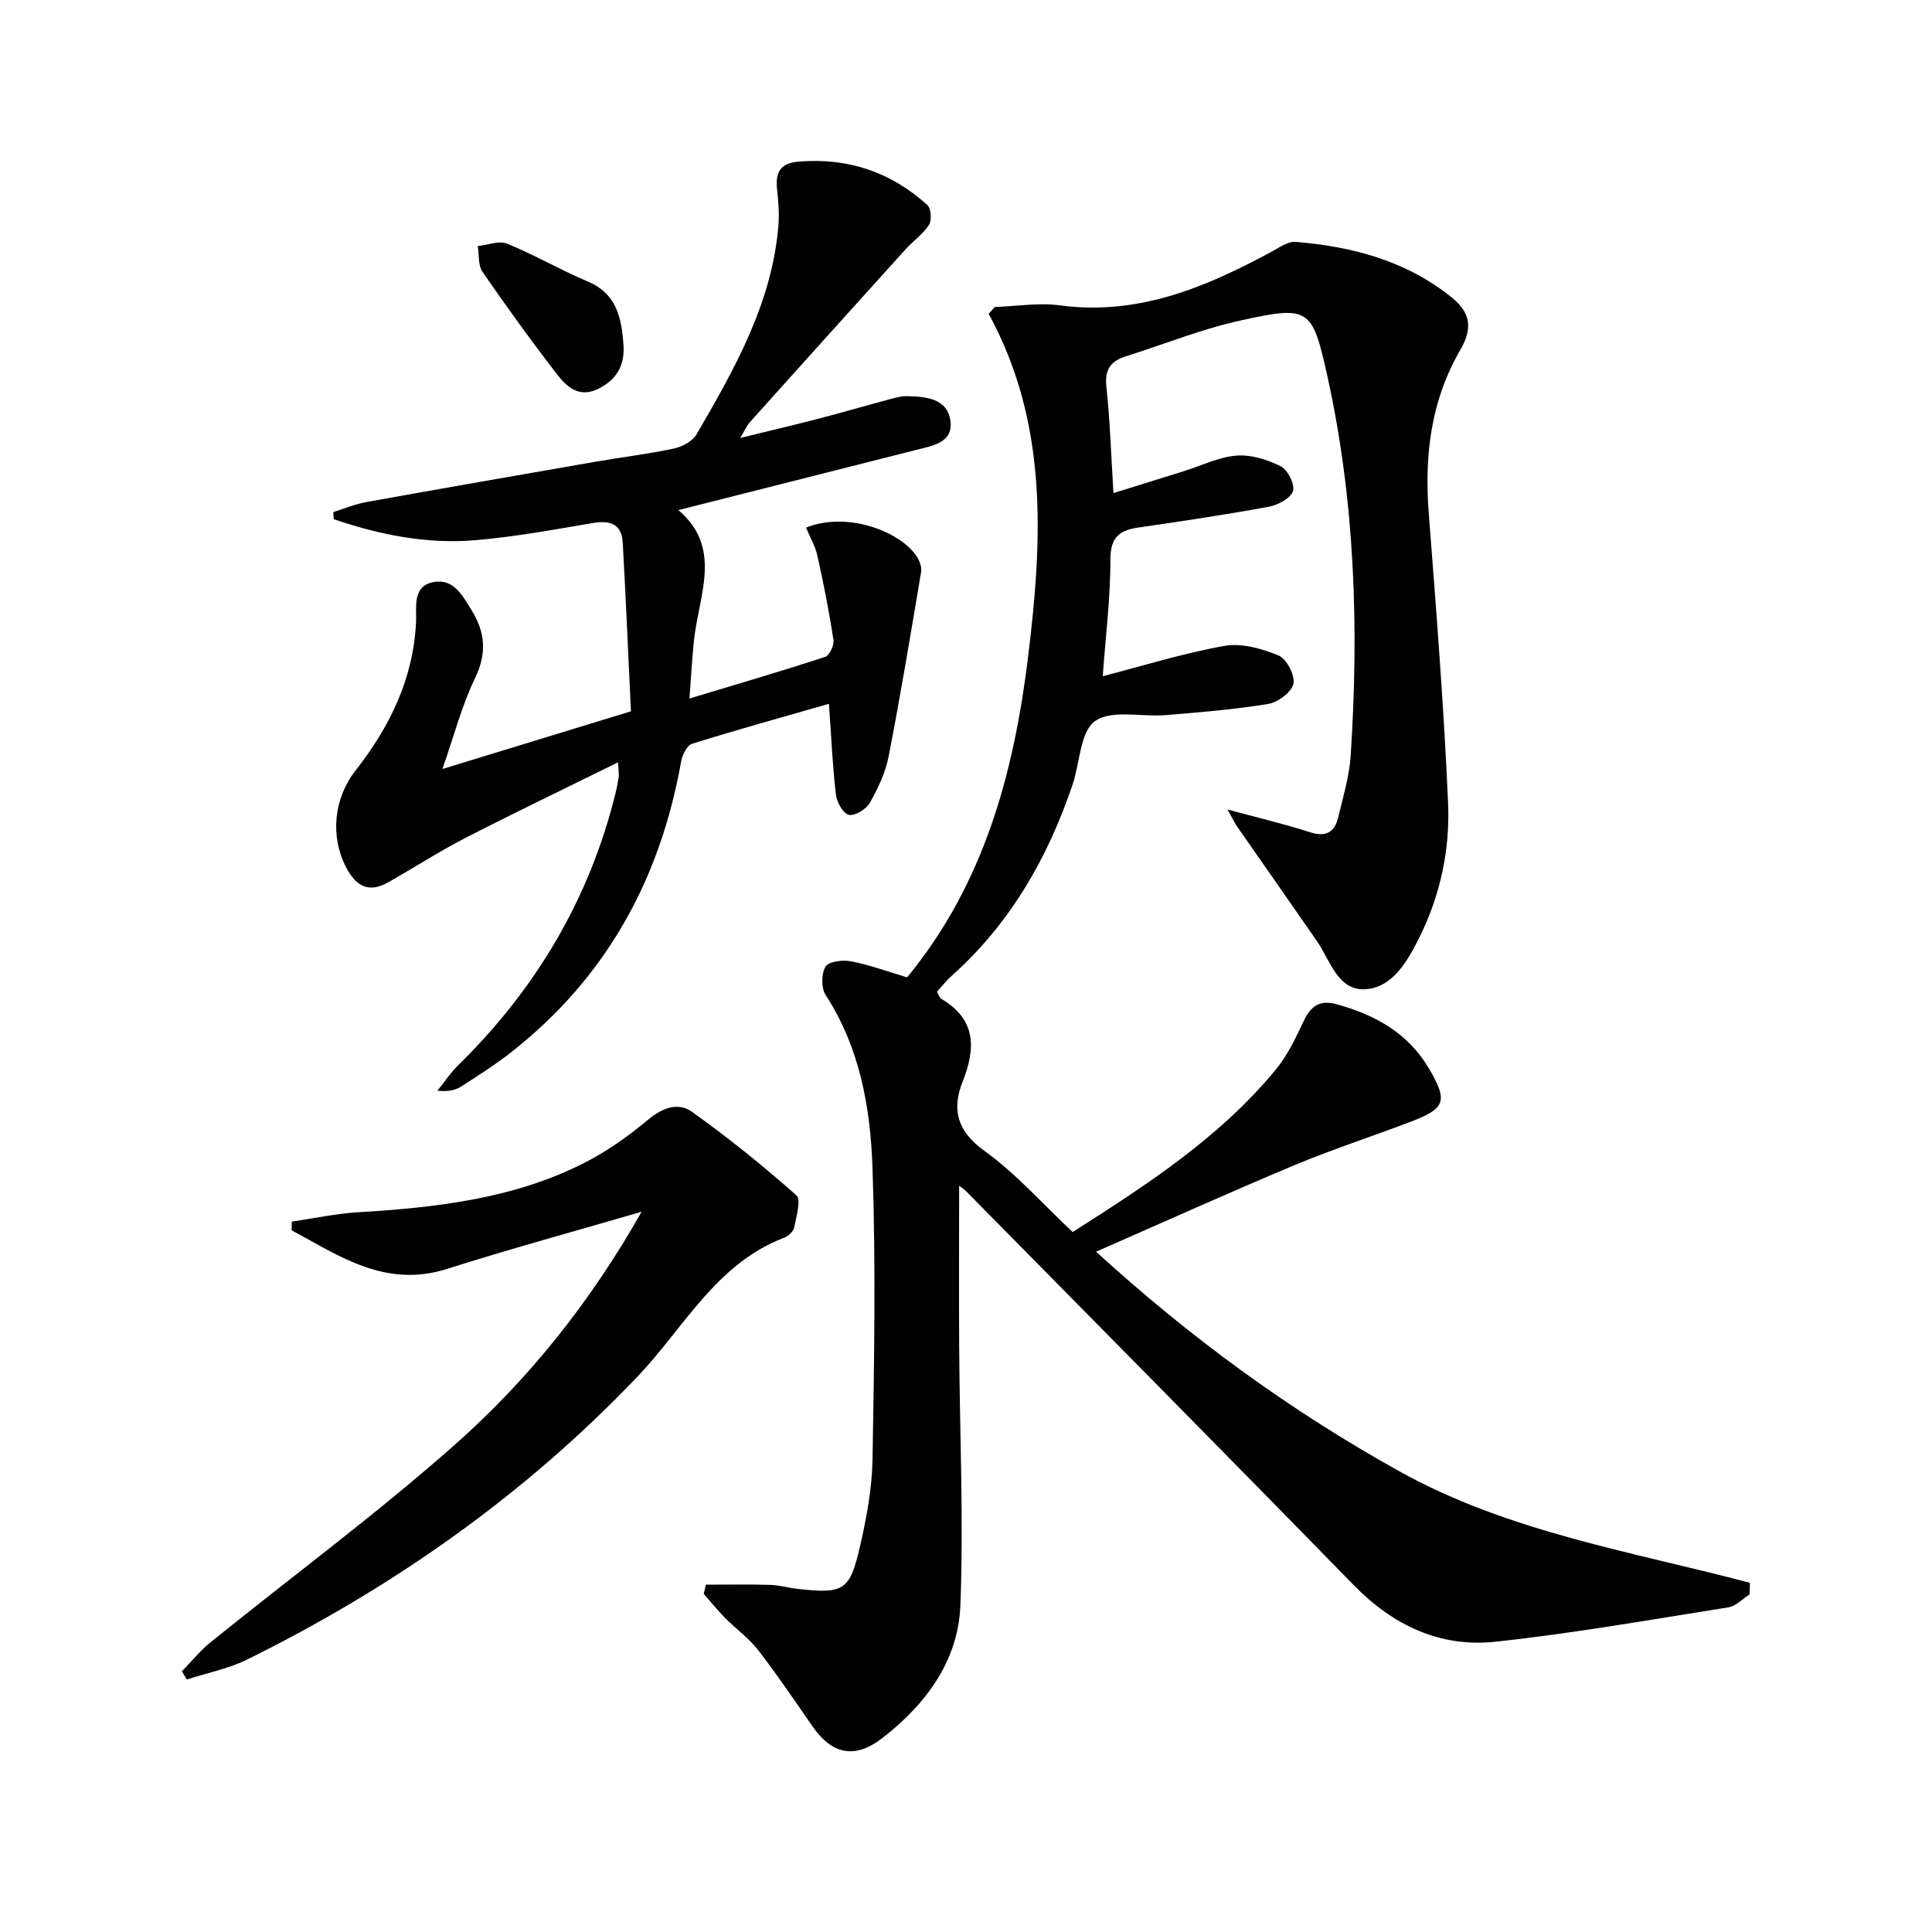
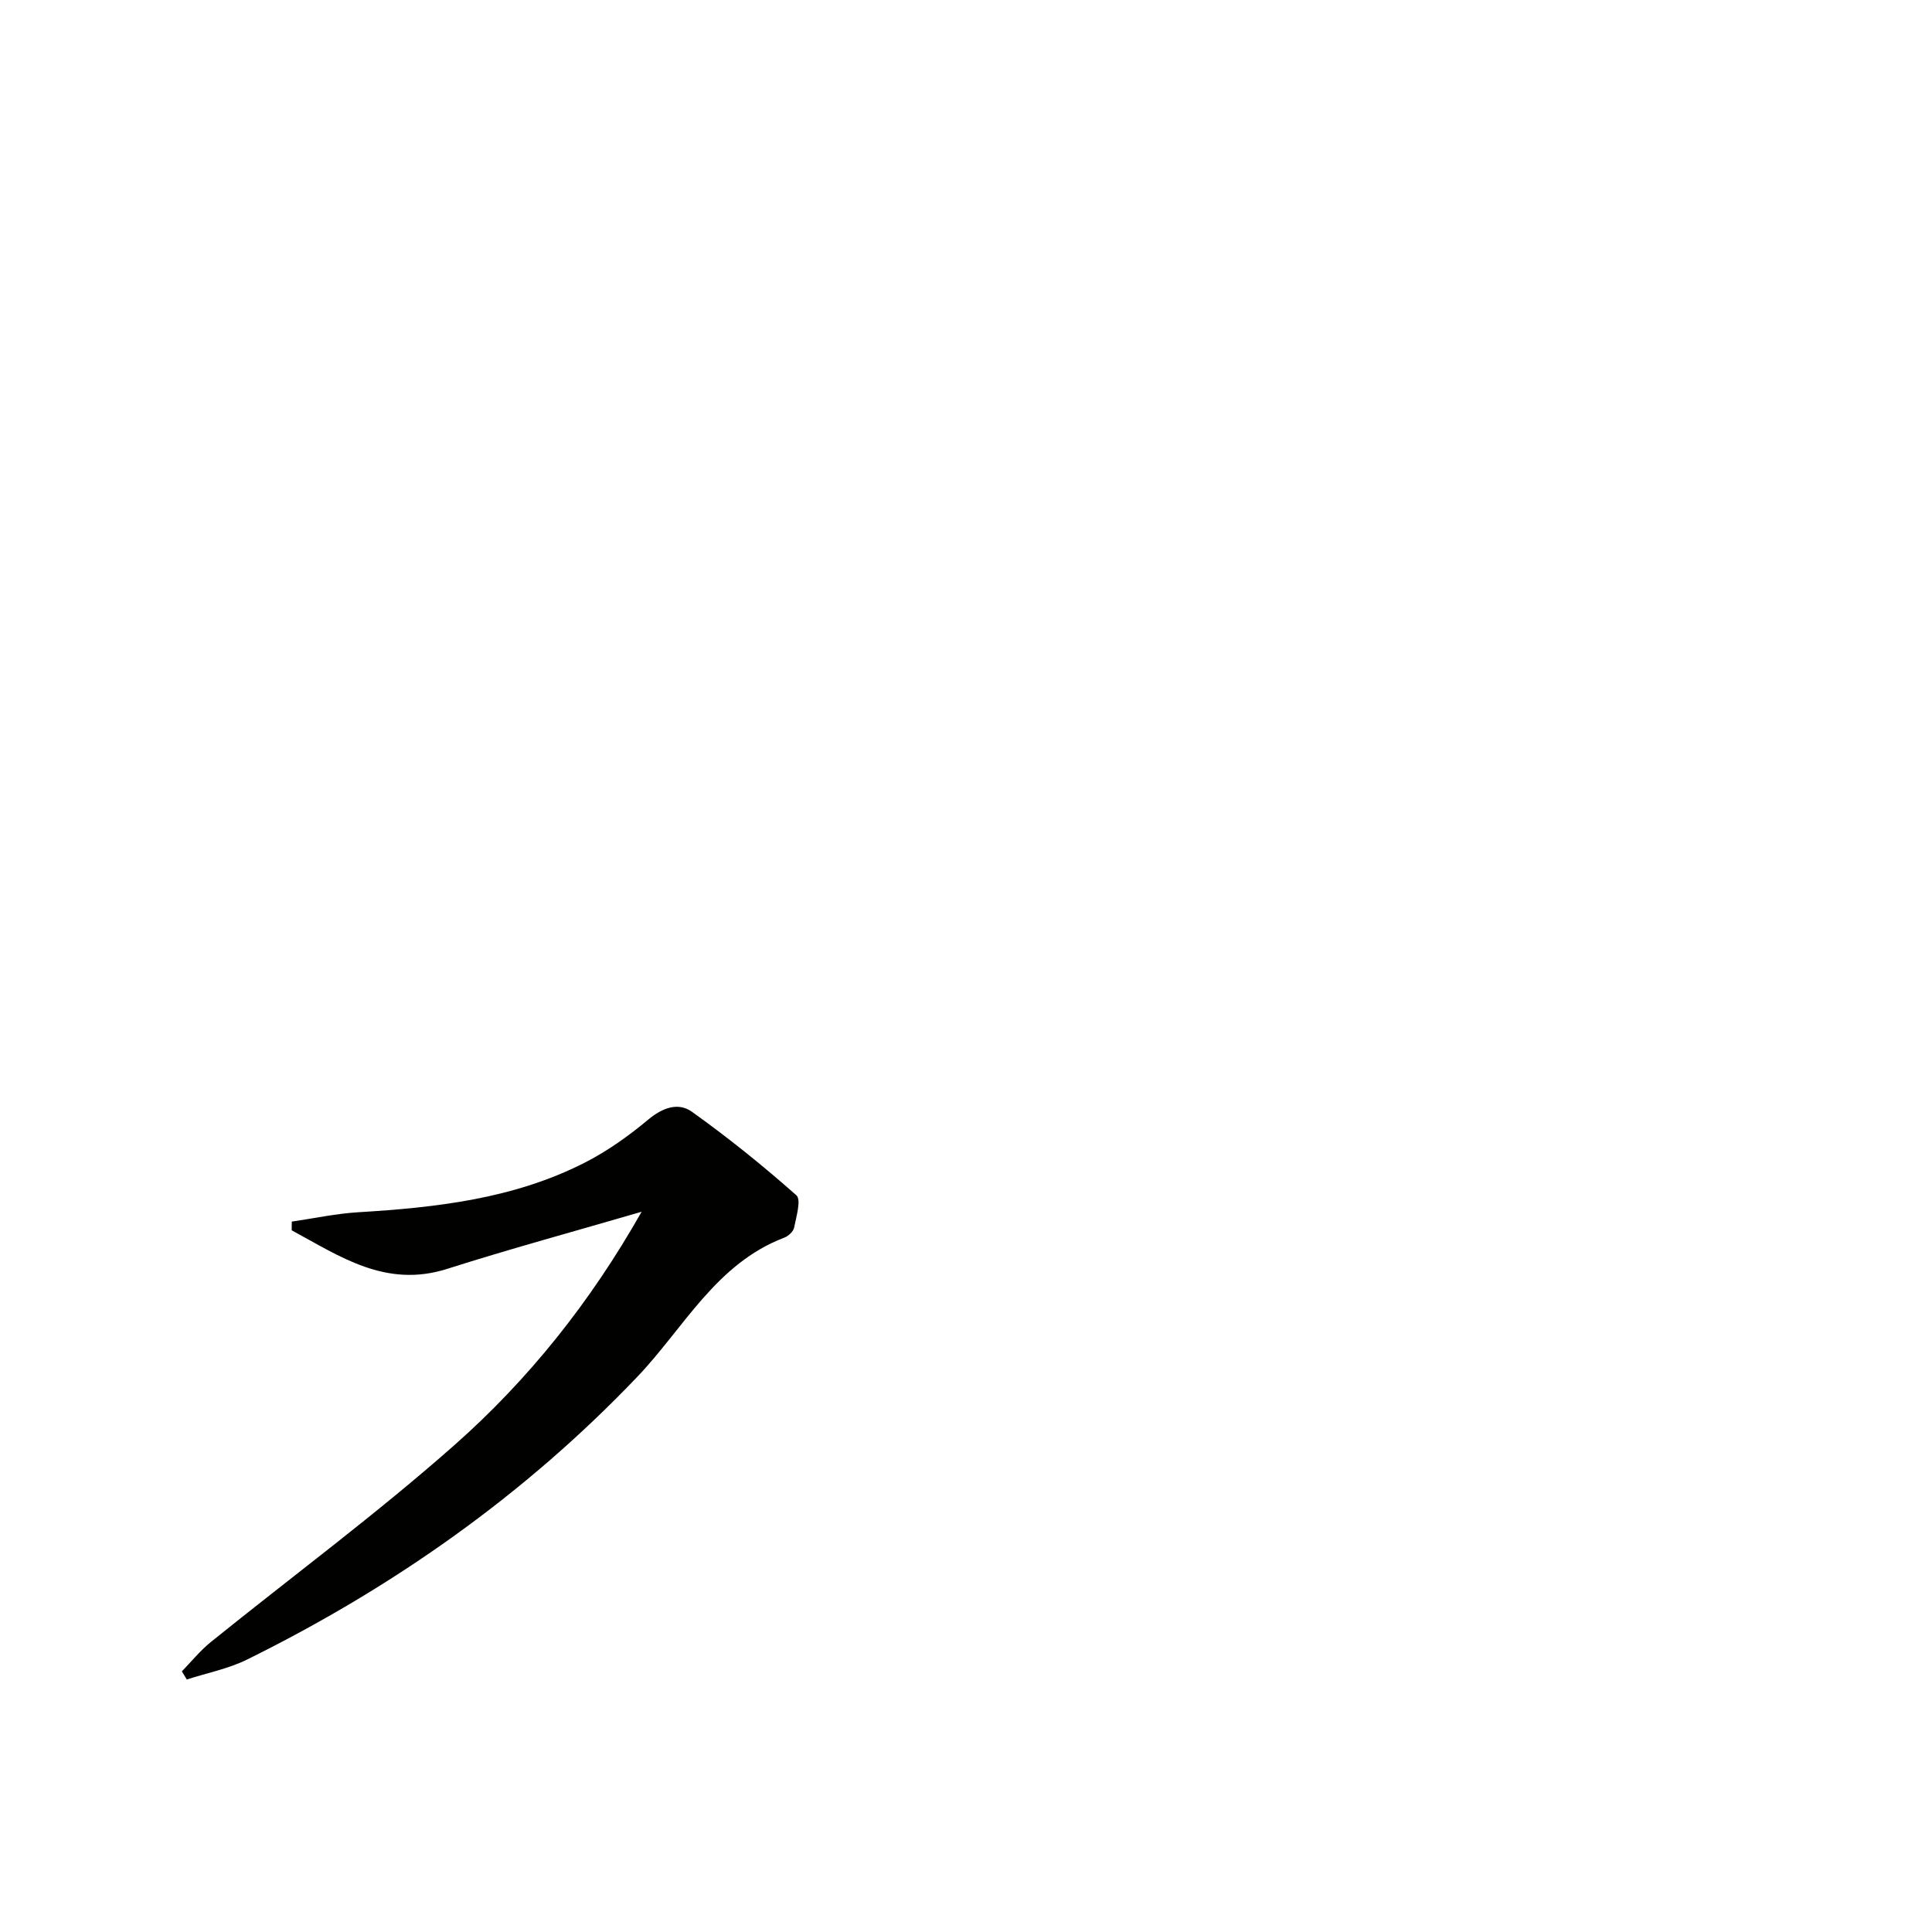
<svg xmlns="http://www.w3.org/2000/svg" enable-background="new 0 0 400 400" viewBox="0 0 400 400">
-   <path d="m362.25 330.09c-1.46.93-2.82 2.44-4.39 2.69-16.05 2.55-32.08 5.38-48.22 7.12-11.51 1.24-21.26-3.4-29.45-11.8-26.64-27.3-53.49-54.4-80.27-81.57-.32-.32-.73-.56-1.34-1.02 0 11.33-.06 22.38.01 33.43.11 17.81.93 35.64.25 53.41-.44 11.53-7.16 20.55-16.23 27.55-5.58 4.31-10.34 3.37-14.38-2.46-3.69-5.32-7.31-10.69-11.27-15.81-1.91-2.47-4.56-4.35-6.78-6.59-1.58-1.6-2.99-3.36-4.48-5.05.15-.63.31-1.27.46-1.9 4.42 0 8.84-.09 13.26.04 1.97.06 3.93.64 5.9.85 9.33 1.02 10.62.37 12.72-8.74 1.37-5.96 2.51-12.11 2.61-18.19.34-20.11.69-40.25-.01-60.34-.44-12.42-2.61-24.79-9.69-35.68-.95-1.46-.92-4.41-.04-5.89.64-1.08 3.55-1.45 5.25-1.12 3.87.75 7.62 2.13 11.65 3.33 16.01-19.46 22.14-42.48 25.08-66.64 2.93-24.1 4.17-48.09-8.2-70.74.42-.47.85-.94 1.27-1.41 4.5-.15 9.07-.93 13.47-.34 16.05 2.16 29.95-3.63 43.54-10.94 1.7-.91 3.61-2.34 5.31-2.2 11.75.98 22.84 3.89 32.32 11.53 4.11 3.31 4.16 6.68 1.74 10.84-6.08 10.45-7.45 21.78-6.54 33.66 1.54 20.05 3.14 40.1 4.01 60.18.42 9.65-1.62 19.2-6.04 27.99-2.43 4.83-5.5 10.2-11.1 10.53-5.69.34-7.25-5.96-10.02-9.97-5.47-7.91-11-15.77-16.48-23.66-.53-.77-.93-1.63-2.02-3.58 6.41 1.74 11.81 3 17.06 4.7 3.4 1.1 5.15-.06 5.88-3.18.99-4.18 2.27-8.38 2.55-12.63 1.74-26.47.9-52.88-4.87-78.83-3.1-13.96-3.77-14.42-17.95-11.3-8.06 1.77-15.81 4.92-23.71 7.41-3.08.97-4.43 2.65-4.05 6.21.76 7.1.98 14.25 1.47 22.11 4.9-1.53 9.7-3.02 14.51-4.52 3.65-1.14 7.23-2.94 10.95-3.24 3.01-.25 6.41.82 9.17 2.21 1.45.73 2.98 3.78 2.54 5.14-.49 1.49-3.1 2.88-4.99 3.23-8.95 1.65-17.96 3-26.96 4.3-3.95.57-5.85 1.98-5.85 6.58.01 7.9-.98 15.8-1.59 24.21 8.3-2.14 16.66-4.76 25.22-6.28 3.55-.63 7.74.57 11.2 2 1.66.69 3.43 4.11 3.06 5.84-.37 1.74-3.19 3.84-5.21 4.18-7.03 1.16-14.17 1.73-21.28 2.32-4.96.41-11.14-1.19-14.57 1.23-3.11 2.19-3.14 8.64-4.67 13.17-5.15 15.22-12.94 28.79-25.06 39.61-1.1.98-2.01 2.16-3 3.24.35.63.48 1.25.84 1.46 7.22 4.24 7.25 10.15 4.47 17.14-2.29 5.76-1.18 10.28 4.51 14.37 6.55 4.71 12 10.93 18.26 16.8 15.11-9.63 30.37-19.44 42.08-33.66 2.39-2.9 4.07-6.45 5.69-9.89 1.48-3.16 3.28-4.62 6.94-3.6 7.99 2.21 14.79 5.99 19.1 13.36 3.91 6.68 3.39 8.21-3.83 10.96-8.07 3.07-16.3 5.74-24.25 9.07-13.46 5.64-26.77 11.65-40.88 17.83 19.7 17.98 40.28 32.95 62.78 45.46 22.61 12.58 47.99 16.59 72.59 23.09-.03.78-.04 1.58-.05 2.39z" fill="#010100" />
-   <path d="m171.62 145.72c-9.58 2.75-19.01 5.35-28.33 8.27-1.06.33-2.03 2.34-2.28 3.71-4.33 24.4-15.55 44.75-35.18 60.16-3.26 2.56-6.79 4.8-10.28 7.05-1.21.78-2.68 1.15-4.99.91 1.43-1.77 2.7-3.71 4.32-5.29 16.06-15.76 27.14-34.37 32.55-56.27.28-1.13.49-2.27.67-3.42.07-.45-.03-.93-.14-3.01-11 5.43-21.39 10.41-31.63 15.67-5.46 2.81-10.64 6.17-15.99 9.19-4.07 2.29-6.68.76-8.72-3.19-3.27-6.37-2.53-14.17 1.95-19.91 7.1-9.08 12.03-19.03 12.57-30.89.14-2.94-.85-7.44 3.73-8.21 4.12-.69 5.91 2.87 7.76 5.84 2.85 4.58 3.2 8.95.71 14.1-2.71 5.6-4.29 11.76-6.74 18.78 13.24-4.05 25.5-7.81 39.03-11.94-.55-11.49-1.05-23.19-1.69-34.88-.22-3.94-2.62-4.71-6.22-4.1-8.01 1.36-16.04 2.84-24.13 3.54-10.14.88-19.97-1.09-29.49-4.34-.03-.49-.07-.98-.1-1.47 2.27-.7 4.49-1.65 6.81-2.07 15.83-2.85 31.67-5.61 47.51-8.36 5.39-.93 10.83-1.58 16.17-2.72 1.73-.37 3.88-1.49 4.71-2.92 7.86-13.52 15.61-27.13 16.96-43.2.2-2.44.01-4.95-.26-7.39-.39-3.55.45-5.59 4.57-5.91 10.2-.81 19.02 2.2 26.52 8.99.78.71.96 3.14.36 4.09-1.21 1.92-3.24 3.3-4.8 5.02-10.82 11.96-21.61 23.95-32.39 35.96-.52.58-.82 1.34-1.91 3.17 6.16-1.51 11.22-2.7 16.26-4.01 4.97-1.29 9.91-2.73 14.88-4.06 1.11-.3 2.27-.61 3.39-.59 3.94.09 8.41.48 9 5.16.58 4.52-3.79 5.13-7.18 5.99-16.21 4.11-32.42 8.21-49.15 12.44 9.15 7.77 4.31 17.42 3.26 26.7-.42 3.78-.6 7.58-.96 12.31 9.88-2.98 19.03-5.66 28.09-8.62.9-.29 1.89-2.43 1.72-3.54-.9-5.85-2.05-11.66-3.34-17.44-.45-2-1.54-3.86-2.34-5.78 8.68-3.48 19.68.92 22.93 5.99.58.9 1.07 2.19.9 3.18-2.14 12.74-4.26 25.49-6.72 38.17-.65 3.35-2.2 6.63-3.89 9.63-.75 1.33-3.06 2.75-4.35 2.5-1.16-.23-2.5-2.61-2.68-4.17-.71-6.11-.98-12.23-1.45-18.82z" fill="#010100" />
  <path d="m132.84 250.88c-14.2 4.14-27.32 7.71-40.27 11.83-12.72 4.04-22.21-2.61-32.18-7.99.01-.6.01-1.2.02-1.8 4.6-.67 9.17-1.66 13.79-1.94 16.17-.98 32.18-2.78 46.86-10.26 4.69-2.39 9.1-5.54 13.15-8.92 2.96-2.47 6.21-3.64 9.03-1.63 7.51 5.36 14.73 11.18 21.64 17.3 1.04.92-.02 4.43-.46 6.68-.16.81-1.19 1.77-2.04 2.09-14.14 5.38-20.8 18.72-30.43 28.81-23.37 24.5-50.56 43.61-80.79 58.54-3.89 1.92-8.31 2.78-12.48 4.13-.34-.56-.69-1.12-1.03-1.68 1.98-2.03 3.79-4.29 5.98-6.06 16.81-13.57 34.23-26.45 50.4-40.74 15.36-13.57 28.18-29.59 38.81-48.36z" fill="#010100" />
-   <path d="m129.1 71.58c.23 4.13-1.46 7.01-5.17 8.89-3.95 2-6.54-.31-8.56-2.92-5.36-6.93-10.5-14.05-15.47-21.26-.94-1.36-.69-3.54-.99-5.34 2.05-.21 4.4-1.19 6.08-.5 5.67 2.31 11 5.43 16.65 7.81 6.15 2.57 7.06 7.72 7.46 13.32z" fill="#010100" />
</svg>